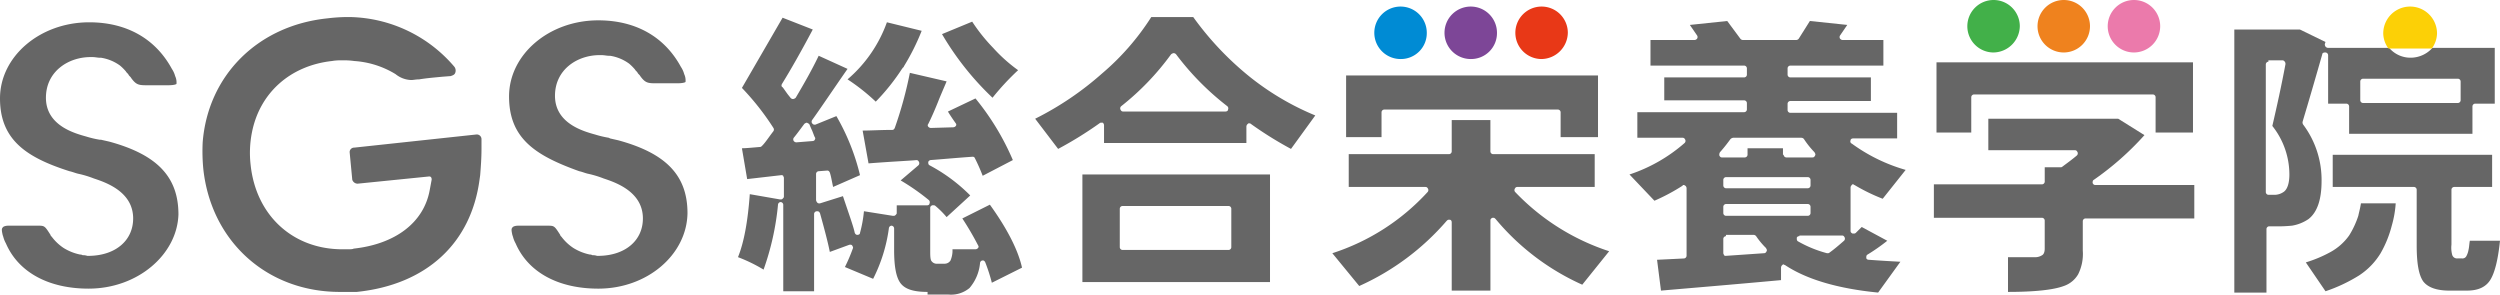
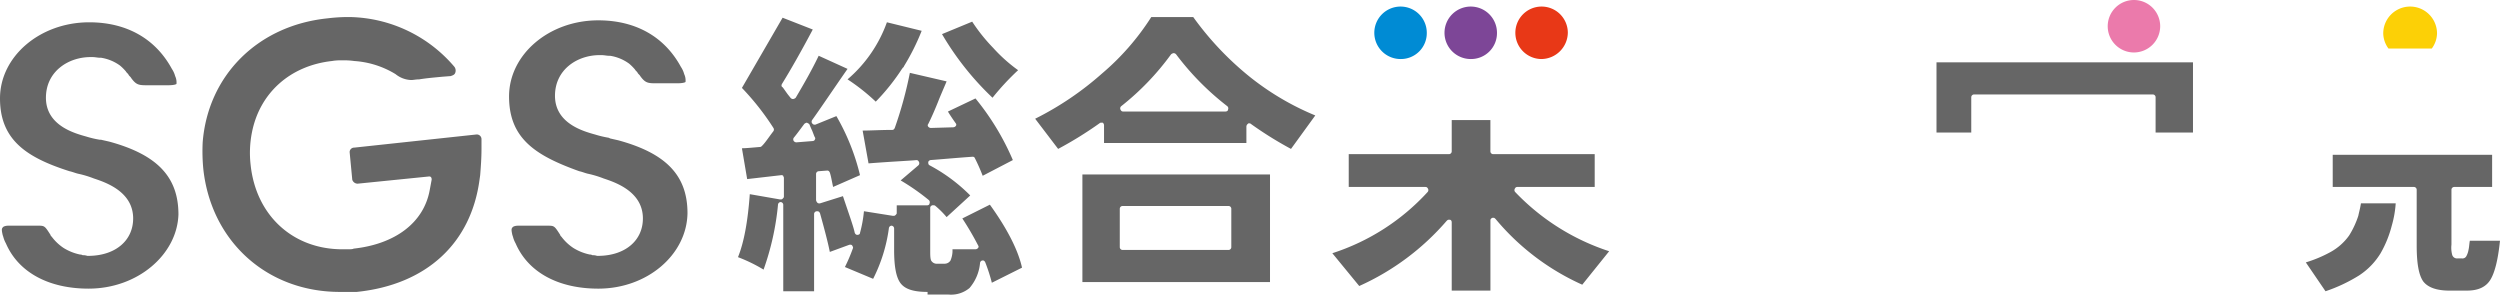
<svg xmlns="http://www.w3.org/2000/svg" viewBox="0 0 509.265 60">
  <defs>
    <style>.a{fill:#666}</style>
  </defs>
  <path class="a" d="M202.183 19.91a58.6 58.6 0 01-10.29-12.961l6.147-2.539a35.6 35.6 0 004.276 5.345 31.811 31.811 0 005.078 4.543 51.838 51.838 0 00-5.211 5.612zm-13.23 39.555c-2.806 0-4.543-.535-5.479-1.737s-1.336-3.474-1.336-6.815v-4.405a.575.575 0 00-.535-.535.575.575 0 00-.534.535 32.207 32.207 0 01-3.207 10.29l-5.746-2.405a34.848 34.848 0 001.6-3.742c.134-.267 0-.4-.134-.668a.491.491 0 00-.4-.134h-.134l-4.009 1.47c-.4-2-1.069-4.543-2-7.884-.134-.267-.267-.4-.535-.4h-.134a.575.575 0 00-.535.535v15.762h-6.281V41.693a.575.575 0 00-.535-.535.575.575 0 00-.535.535 54.436 54.436 0 01-2.94 13.229 31.6 31.6 0 00-5.212-2.539q1.8-4.41 2.405-12.828l6.147 1.069h.134a.491.491 0 00.4-.134c.134-.134.267-.267.267-.4v-3.876c0-.134-.134-.267-.134-.4a.491.491 0 00-.4-.134l-6.949.8-1.068-6.28c.8 0 2.138-.134 3.742-.267.134 0 .267-.134.4-.267.668-.668 1.336-1.737 2.272-2.94a.6.6 0 000-.668 53.057 53.057 0 00-6.414-8.15l8.285-14.3 6.147 2.405c-2.405 4.543-4.543 8.285-6.281 11.091-.134.267-.134.535.134.668.134.134.668.935 1.069 1.47l.535.668a.694.694 0 00.535.267 1.013 1.013 0 00.535-.267c1.737-2.94 3.341-5.746 4.677-8.552l5.88 2.673c-3.073 4.41-5.479 8.018-7.216 10.423a.6.6 0 000 .668c.134.134.267.267.4.267h.267l4.276-1.737a44.749 44.749 0 014.811 12.027l-5.479 2.405c-.267-1.2-.4-2.138-.668-2.94-.134-.267-.267-.4-.534-.4l-1.737.134a.575.575 0 00-.534.535v5.345a1.013 1.013 0 00.267.535.491.491 0 00.4.134h.134l4.677-1.47c1.2 3.608 2.138 6.147 2.405 7.483.134.267.267.4.535.4.267 0 .535-.134.535-.4a25.513 25.513 0 00.8-4.41l5.88.935h.134a.491.491 0 00.4-.134c.134-.134.267-.267.267-.4v-1.6h6.147c.267 0 .534-.134.534-.4a.588.588 0 00-.134-.668 45.189 45.189 0 00-5.746-4.009l3.608-3.073a.588.588 0 00.134-.668c-.134-.267-.267-.4-.534-.4-1.336.134-4.543.267-9.755.668l-1.2-6.682c1.6 0 3.608-.134 6.013-.134.267 0 .4-.134.534-.4a80.174 80.174 0 003.074-11.225l7.483 1.737c-.267.668-.8 1.871-1.47 3.474-.935 2.405-1.737 4.143-2.272 5.212a.406.406 0 000 .535.694.694 0 00.535.267l4.543-.134a.694.694 0 00.534-.267.406.406 0 000-.535q-1-1.4-1.6-2.405l5.612-2.673a52.221 52.221 0 017.615 12.557l-6.147 3.2a38.134 38.134 0 00-1.6-3.608c-.134-.267-.267-.267-.535-.267-3.742.267-6.548.535-8.419.668a.6.6 0 00-.535.4c0 .267 0 .535.267.668a34.259 34.259 0 018.285 6.147l-4.811 4.41a18.242 18.242 0 00-2.272-2.272.491.491 0 00-.4-.134h-.267c-.267.134-.4.267-.4.535v9.093c0 1.2.134 1.6.267 1.737a1.3 1.3 0 001.2.535h1.47a1.4 1.4 0 001.2-.668 5.285 5.285 0 00.4-1.737v-.535h4.677a.694.694 0 00.534-.267.406.406 0 000-.535 60.006 60.006 0 00-3.207-5.479l5.612-2.806c3.474 4.811 5.746 9.22 6.548 12.829l-6.147 3.074a35.207 35.207 0 00-1.336-4.143c-.134-.267-.267-.4-.535-.4a.575.575 0 00-.535.535 9.026 9.026 0 01-2.138 5.078 5.873 5.873 0 01-4.276 1.336h-4.276zm-24.588-34.476a1.013 1.013 0 00-.535.267c-.8 1.069-1.47 2-2.138 2.806a.6.6 0 000 .668.694.694 0 00.535.267l3.341-.267c.134 0 .4-.134.4-.267a.406.406 0 000-.535c-.134-.267-.267-.668-.535-1.336-.267-.535-.4-.935-.534-1.2 0-.134-.267-.267-.535-.4zm14.031-4.281a41.024 41.024 0 00-5.746-4.543 27.467 27.467 0 008.018-11.626l7.082 1.737a45.468 45.468 0 01-3.608 7.216c0 .134-.134.134-.134.267-.134 0-.134.134-.267.267a43.136 43.136 0 01-5.345 6.682zm84.588 9.626a74.888 74.888 0 01-8.151-5.078.491.491 0 00-.4-.134c-.134 0-.134 0-.267.134a.694.694 0 00-.267.535v3.341h-29v-3.609a.694.694 0 00-.267-.535h-.264a.491.491 0 00-.4.134 77.3 77.3 0 01-8.419 5.212l-4.681-6.147a62.832 62.832 0 0013.63-9.22 50.883 50.883 0 0010.023-11.493h8.547a62.241 62.241 0 0011.5 12.16 54.853 54.853 0 0013.363 7.884zm-23.916-19.51a1.013 1.013 0 00-.534.267 53.479 53.479 0 01-10.156 10.557.588.588 0 00-.134.668c.134.267.267.4.535.4h20.846c.267 0 .535-.134.535-.4a.588.588 0 00-.134-.668 55.116 55.116 0 01-10.428-10.557.694.694 0 00-.535-.267zM220.49 57.461V35.546h38.218v21.915H220.49zm8.151-15.5a.575.575 0 00-.535.535v7.884a.575.575 0 00.535.535h21.649a.575.575 0 00.535-.535v-7.885a.575.575 0 00-.535-.535zm67.083 17.37V45.3c0-.267-.134-.535-.4-.535h-.267c-.134 0-.267.134-.4.267a51.154 51.154 0 01-17.773 13.229l-5.481-6.68a44.993 44.993 0 0019.376-12.427.588.588 0 00.134-.668c-.134-.267-.267-.4-.535-.4h-15.634v-6.683h20.445a.575.575 0 00.535-.535v-6.414h7.879v6.414a.575.575 0 00.535.535h20.713v6.681h-15.764c-.267 0-.4.134-.535.4a.588.588 0 00.134.668 46.268 46.268 0 0019.109 12.027l-5.479 6.815a49.125 49.125 0 01-17.639-13.363c-.134-.134-.267-.267-.4-.267h-.267c-.267.134-.4.267-.4.535v14.3h-7.884z" />
-   <path class="a" d="M317.909 27.929v-5.078a.575.575 0 00-.535-.535H281.96a.575.575 0 00-.534.535v5.078h-7.217V15.368h51.314v12.561zm64.674 31.67c-8.151-.8-14.566-2.673-18.976-5.612a.466.466 0 01-.267-.134c-.134 0-.134 0-.267.134a.694.694 0 00-.267.535v2.539c-10.156.935-18.307 1.6-24.454 2.138l-.8-6.281 5.479-.267a.575.575 0 00.534-.535V38.352a.694.694 0 00-.267-.535c-.134 0-.134-.134-.267-.134s-.267 0-.267.134a40.091 40.091 0 01-5.746 3.073l-5.081-5.345a32.565 32.565 0 0011.225-6.414.588.588 0 00.134-.668c-.134-.267-.267-.4-.535-.4h-9.224v-5.212h21.782a.575.575 0 00.535-.535v-1.34a.575.575 0 00-.535-.535h-16.3v-4.673h16.3a.575.575 0 00.535-.535v-1.336a.575.575 0 00-.535-.535h-19.106V8.151h8.953a.694.694 0 00.535-.267.6.6 0 000-.668l-1.47-2.138 7.617-.8 2.673 3.608a.694.694 0 00.535.267h10.824a.694.694 0 00.534-.267l2.271-3.61 7.617.8-1.465 2.14a.6.6 0 000 .668.694.694 0 00.535.267h8.285v5.212h-18.981a.575.575 0 00-.535.535v1.336a.575.575 0 00.535.535h16.436v4.807h-16.436a.575.575 0 00-.535.535v1.336a.575.575 0 00.535.535h21.782v5.214h-8.953c-.267 0-.535.134-.535.4a.488.488 0 00.267.668 34.853 34.853 0 0010.958 5.345l-4.677 5.88a37.5 37.5 0 01-5.746-2.806c-.134 0-.134-.134-.267-.134s-.267 0-.267.134a.694.694 0 00-.267.535v8.82c0 .267.134.4.4.535h.267a.491.491 0 00.4-.134l1.2-1.2 5.212 2.806a39.356 39.356 0 01-4.009 2.806c-.267.134-.267.4-.267.668s.267.4.534.4q2.606.2 6.414.4zm-31-11.492a.575.575 0 00-.535.535v2.94c0 .134.134.267.134.4a.491.491 0 00.4.134l7.751-.535c.267 0 .4-.134.535-.4s0-.4-.134-.668a15.925 15.925 0 01-2-2.405.694.694 0 00-.535-.267h-5.612zm14.967 0c-.267 0-.534.134-.534.4s0 .535.267.668a24.767 24.767 0 005.88 2.405h.134a.491.491 0 00.4-.134c.935-.668 1.871-1.47 2.94-2.405a.588.588 0 00.134-.668c-.134-.267-.267-.4-.534-.4h-8.69zm-14.967-6.548a.575.575 0 00-.535.535v1.336a.575.575 0 00.535.535h16.7a.575.575 0 00.534-.535v-1.337a.575.575 0 00-.534-.535zm0-5.479a.575.575 0 00-.535.535v1.2a.575.575 0 00.535.535h16.7a.575.575 0 00.534-.535v-1.2a.575.575 0 00-.534-.535zm11.754-4.543a.575.575 0 00.534.535h5.345c.267 0 .4-.134.535-.4s0-.4-.134-.668a17.821 17.821 0 01-2.138-2.673.694.694 0 00-.534-.267h-13.9a1.013 1.013 0 00-.534.267c-.4.535-1.069 1.47-2.138 2.673a1 1 0 00-.134.668c.134.267.267.4.535.4h4.677a.575.575 0 00.534-.535V30.2h7.216v1.336zm45.705 20.85h5.345a2.569 2.569 0 001.6-.4c.267-.134.534-.535.534-1.336V44.9a.575.575 0 00-.534-.535h-22.045V37.55h22.049a.575.575 0 00.534-.535v-2.94h3.207a.491.491 0 00.4-.134c1.069-.8 2-1.47 2.94-2.272a.588.588 0 00.134-.668c-.134-.267-.267-.4-.534-.4h-17.639v-6.414h26.459l5.345 3.341a59.06 59.06 0 01-10.29 9.087c-.267.134-.267.4-.267.668.134.267.267.4.534.4h20.178v6.815h-22.181a.575.575 0 00-.535.535v6.014a9.292 9.292 0 01-.935 4.811 5.377 5.377 0 01-2.94 2.405c-2.138.8-6.013 1.2-11.359 1.2v-7.076z" />
  <path class="a" d="M439.108 26.995v-7.218a.575.575 0 00-.535-.535h-36.48a.575.575 0 00-.535.535v7.218h-7.082v-14.3h52.249v14.3zm59.867 32.203c-2.673 0-4.41-.668-5.345-1.871-.935-1.336-1.336-3.742-1.336-7.35V38.619a.575.575 0 00-.534-.535h-16.571v-6.547h32.472v6.548h-7.75a.575.575 0 00-.535.535v11.224a5.607 5.607 0 00.134 2 1.016 1.016 0 001.069.8h.935a.9.9 0 00.935-.535 4.036 4.036 0 00.4-1.2c.134-.535.134-1.069.267-1.871h6.147q-.6 5.813-2 8.018c-.935 1.47-2.539 2.138-4.677 2.138h-3.608z" />
  <path class="a" d="M469.71 53.452a26.376 26.376 0 005.078-2.138 11.4 11.4 0 003.742-3.341 18.009 18.009 0 001.871-4.009c.134-.668.4-1.6.535-2.539h7.082a21.309 21.309 0 01-.8 4.543 22.5 22.5 0 01-2.272 5.612 14.274 14.274 0 01-4.41 4.543 32.415 32.415 0 01-6.815 3.207zM18.04 58.797c-8.151 0-14.3-3.341-16.837-9.22a5.586 5.586 0 01-.535-1.336l-.134-.4c-.134-.668-.267-1.2 0-1.47.134-.267.668-.4 1.2-.4h5.88c1.47 0 1.47 0 2.673 1.871 0 .134.134.267.267.4a9.728 9.728 0 002.405 2.272A10.309 10.309 0 0016.3 51.85a1.01 1.01 0 01.535.134 2.609 2.609 0 01.935.134h.535c5.345-.134 8.82-3.207 8.82-7.617 0-5.479-5.612-7.35-8.018-8.151a20.655 20.655 0 00-3.073-.935c-.668-.134-1.2-.4-1.871-.535C5.345 32.071 0 28.463 0 20.043c0-8.552 8.151-15.5 18.174-15.5 7.617 0 13.5 3.341 16.837 9.488a4.939 4.939 0 01.668 1.47 3.042 3.042 0 01.267 1.6s-.267.267-1.737.267H30.2c-1.871 0-2.405 0-3.474-1.47-.134-.267-.4-.4-.535-.668s-.4-.4-.535-.668a10.2 10.2 0 00-1.2-1.2 8.891 8.891 0 00-3.875-1.6h-.267c-.4 0-.935-.134-1.47-.134h-.4c-4.543 0-9.087 2.94-9.087 8.285 0 5.612 5.746 7.216 8.151 7.884a21.359 21.359 0 002.806.668h.267c.535.134 1.2.267 1.737.4 9.755 2.673 14.031 7.216 14.031 14.833-.269 8.15-8.287 15.099-18.309 15.099zm103.831.001c-8.151 0-14.3-3.341-16.837-9.22a5.586 5.586 0 01-.537-1.335l-.134-.4c-.134-.668-.267-1.2 0-1.47.134-.267.668-.4 1.2-.4h5.88c1.47 0 1.47 0 2.673 1.871 0 .134.134.267.267.4a9.729 9.729 0 002.414 2.269 10.309 10.309 0 003.341 1.336 1.01 1.01 0 01.535.134 2.609 2.609 0 01.935.134h.535c5.345-.134 8.82-3.207 8.82-7.617 0-5.479-5.612-7.35-8.018-8.151a20.654 20.654 0 00-3.073-.935c-.668-.134-1.2-.4-1.871-.535-8.959-3.208-14.304-6.683-14.304-15.236s8.151-15.5 18.174-15.5c7.617 0 13.5 3.341 16.837 9.488a4.94 4.94 0 01.668 1.47 3.042 3.042 0 01.267 1.6s-.267.267-1.737.267h-4.009c-1.871 0-2.405 0-3.474-1.47-.134-.267-.4-.4-.535-.668s-.4-.4-.535-.668a10.2 10.2 0 00-1.2-1.2 8.891 8.891 0 00-3.875-1.6h-.267c-.4 0-.935-.134-1.47-.134h-.4c-4.543 0-9.087 2.94-9.087 8.285 0 5.612 5.746 7.216 8.151 7.884a21.36 21.36 0 002.806.668l.267.134c.535.134 1.2.267 1.737.4 9.755 2.673 14.031 7.216 14.031 14.833-.135 8.417-8.149 15.366-18.175 15.366zm-52.65.667c-14.833 0-26.192-10.29-27.8-24.989a37.525 37.525 0 01-.134-5.479c1.069-13.63 11.225-23.786 25.39-25.256a35.214 35.214 0 013.742-.267h.935a28.648 28.648 0 0121.114 10.022 1.276 1.276 0 01.267 1.336c-.134.4-.535.535-.935.668l-1.737.134c-1.336.134-3.074.267-4.677.535-.668 0-1.2.134-1.6.134a5.338 5.338 0 01-3.207-1.2 18.423 18.423 0 00-8.419-2.673 13.741 13.741 0 00-2.405-.134h-.267a9.466 9.466 0 00-1.871.134c-8.419.935-14.7 6.414-16.3 14.566a21.393 21.393 0 00-.267 6.548c1.069 10.29 8.552 17.238 18.708 17.238h1.336s.8 0 .935-.134c8.552-.935 14.3-5.345 15.5-11.893l.4-2.138a.8.8 0 00-.134-.535.491.491 0 00-.4-.134l-14.566 1.47a1.164 1.164 0 01-1.069-.8l-.535-5.612a.913.913 0 01.935-.935l24.855-2.673a.953.953 0 011.069.935v2c0 1.871-.134 3.608-.267 5.345l-.134.935c-1.737 12.962-10.824 21.381-24.989 22.851H69.22z" />
  <path d="M285.3 12.026a5.345 5.345 0 115.345-5.345 5.277 5.277 0 01-5.345 5.345z" fill="#008bd4" />
  <path d="M299.599 12.026a5.345 5.345 0 115.345-5.345 5.277 5.277 0 01-5.345 5.345z" fill="#7d4697" />
  <path d="M314.031 12.026a5.345 5.345 0 115.345-5.345 5.447 5.447 0 01-5.345 5.345z" fill="#e83817" />
-   <path d="M406.102 10.69a5.345 5.345 0 115.345-5.345 5.449 5.449 0 01-5.345 5.345z" fill="#42b049" />
-   <path d="M420.4 10.69a5.345 5.345 0 115.345-5.345 5.361 5.361 0 01-5.345 5.345z" fill="#ef821e" />
  <path d="M434.699 10.69a5.345 5.345 0 115.345-5.345 5.361 5.361 0 01-5.345 5.345z" fill="#eb7aab" />
-   <path class="a" d="M455.144 59.599V6.013h13.363l5.212 2.539-.134.4a.8.8 0 00.134.535.694.694 0 00.534.267h12.428a5.709 5.709 0 004.41 2 5.959 5.959 0 004.41-2h12.695v11.359h-4.009a.575.575 0 00-.535.535v5.612h-25.123v-5.612a.575.575 0 00-.534-.535h-3.742v-9.888a.575.575 0 00-.534-.535h-.134c-.267 0-.534.134-.534.4-2.94 10.29-3.875 13.229-4.009 13.764a.8.8 0 00.134.535 18.787 18.787 0 013.742 11.492c0 3.875-.935 6.414-2.673 7.751a8.361 8.361 0 01-3.341 1.336 30.3 30.3 0 01-3.742.134h-.935a.575.575 0 00-.534.535v12.962zm6.949-47.038a.575.575 0 00-.535.535v26.057a.575.575 0 00.535.535h1.2a3.282 3.282 0 002-.668c.668-.535 1.069-1.737 1.069-3.474a15.927 15.927 0 00-3.474-9.889c.935-4.009 1.871-8.285 2.673-12.561a.8.8 0 00-.134-.535c-.134-.134-.267-.267-.4-.267h-2.94zm19.243 3.474a.575.575 0 00-.535.535v3.875a.575.575 0 00.535.535h19.376a.575.575 0 00.534-.535V16.57a.575.575 0 00-.534-.535z" />
  <path d="M486.548 9.888a5.354 5.354 0 01-1.069-3.073 5.479 5.479 0 0110.958 0 5.354 5.354 0 01-1.069 3.073z" fill="#fcd006" />
</svg>